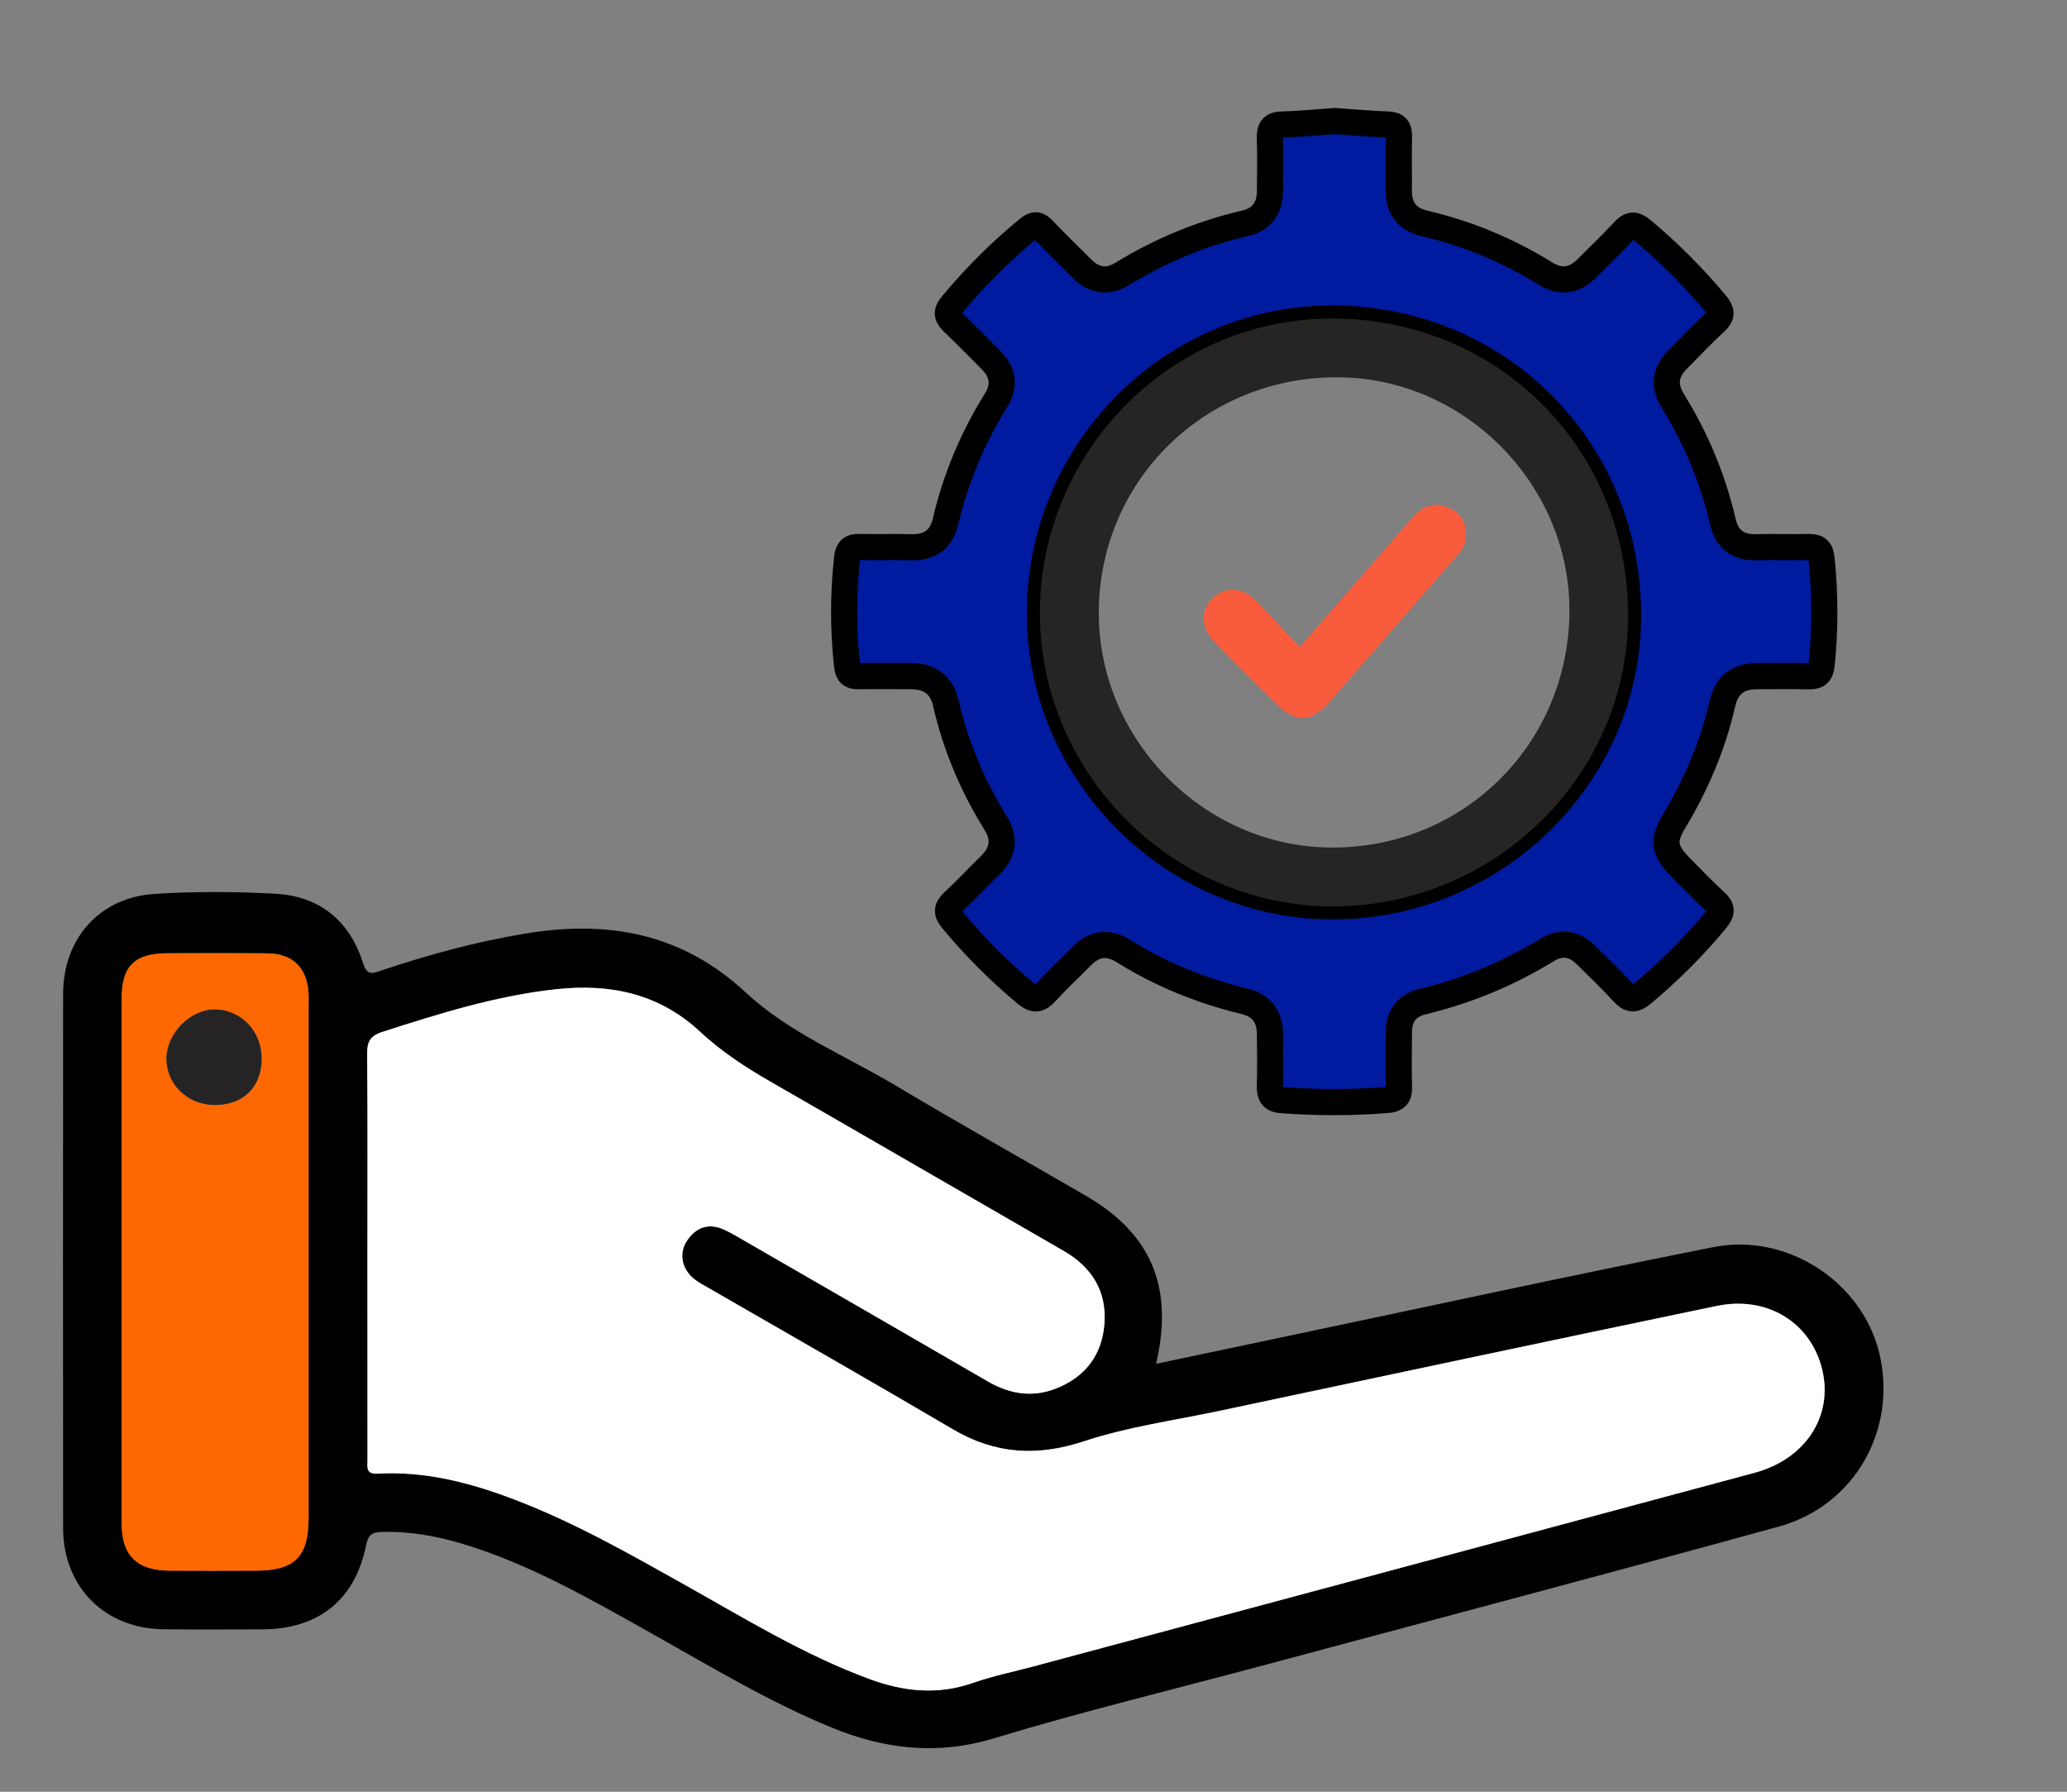
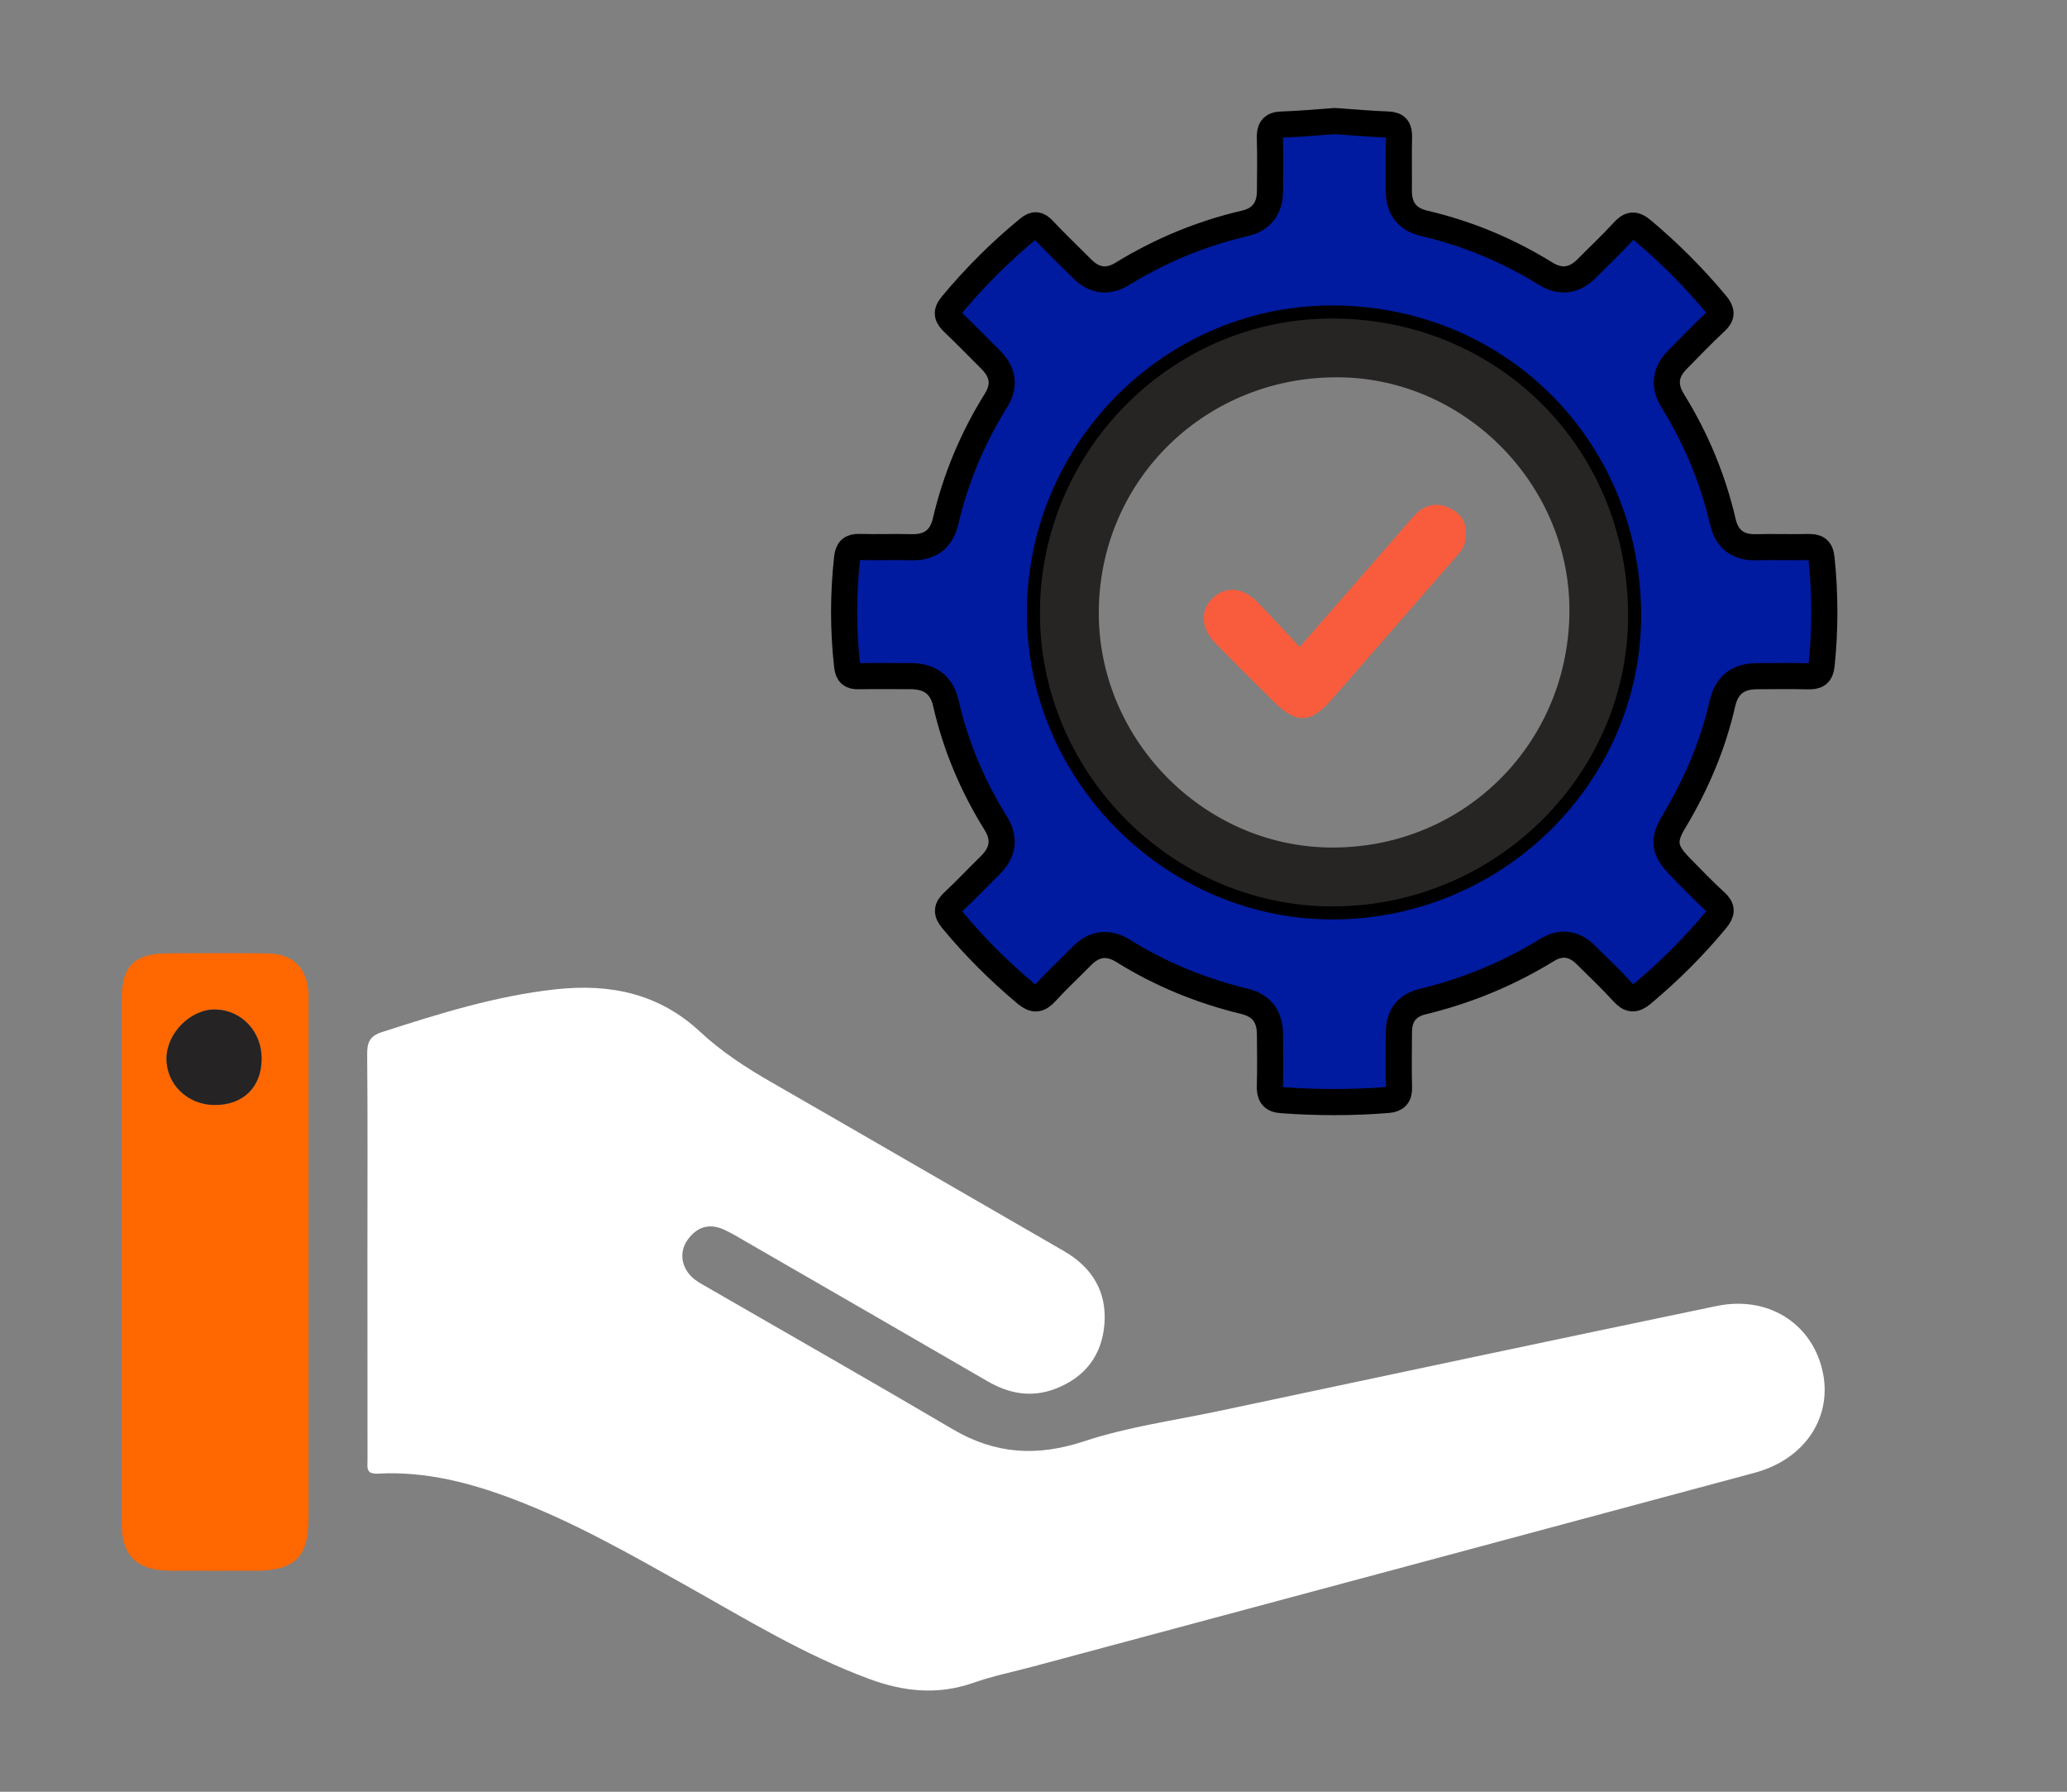
<svg xmlns="http://www.w3.org/2000/svg" id="Layer_1" x="0px" y="0px" viewBox="0 0 237.4 205.75" style="enable-background:new 0 0 237.4 205.75;" xml:space="preserve">
  <rect x="0" y="0" width="237.4" height="205.75" fill="#808080" stroke="none" />
  <style type="text/css">	.st0{fill:#FF6700;stroke:#000000;stroke-width:3;stroke-miterlimit:10;}	.st1{fill:#001BA0;stroke:#000000;stroke-width:3;stroke-miterlimit:10;}	.st2{fill:#FF6700;}	.st3{fill:#FFFFFF;}	.st4{fill:#ACACAC;stroke:#000000;stroke-width:3;stroke-miterlimit:10;}	.st5{fill:#ACACAC;stroke:#1B0D0A;stroke-width:3;stroke-miterlimit:10;}	.st6{fill:#ACACAC;stroke:#000000;stroke-width:4;stroke-miterlimit:10;}	.st7{fill:#828E9A;stroke:#1B0D0A;stroke-width:4;stroke-miterlimit:10;}	.st8{fill:#ACACAC;}	.st9{fill:#F95C3C;}	.st10{fill:#252323;}	.st11{fill:#272524;}	.st12{fill:#050404;}	.st13{fill:#001BA0;}	.st14{fill:#0B0B0B;}	.st15{fill:#ADADAD;}	.st16{fill:#C2E3FC;}	.st17{fill:#828282;}	.st18{fill:#F8E3AA;}</style>
  <g>
-     <path d="M132.78,156.61c4.9-1.03,9.54-2.02,14.18-2.99c16.6-3.49,33.18-7.11,49.82-10.41c8.51-1.69,17.1,4.03,19.06,12.17  c2.1,8.74-2.79,17.51-11.54,19.92c-19.86,5.47-39.78,10.73-59.67,16.06c-10.15,2.72-20.38,5.19-30.43,8.24  c-6.52,1.98-12.57,1.28-18.65-1.21c-7.29-2.99-14-7.06-20.85-10.9c-6.97-3.9-13.89-7.9-21.61-10.22c-3.04-0.91-6.13-1.46-9.33-1.35  c-1.05,0.03-1.49,0.39-1.72,1.54c-1.25,6.25-5.47,9.62-11.9,9.64c-3.79,0.01-7.59,0.04-11.38-0.01  c-6.74-0.08-11.51-4.87-11.51-11.62c-0.02-20.44-0.02-40.89,0-61.33c0.01-6.36,4.17-11.08,10.49-11.49  c4.62-0.3,9.28-0.27,13.9-0.02c5.07,0.28,8.51,3.1,10.04,7.93c0.47,1.48,1.05,1.25,2.08,0.9c5.38-1.82,10.85-3.3,16.47-4.24  c9.51-1.6,18.05-0.1,25.41,6.74c5.02,4.67,11.47,7.25,17.3,10.74c7.22,4.31,14.56,8.42,21.84,12.65  C132.21,141.69,134.83,147.78,132.78,156.61z M42.2,144.04c0,7.87,0,15.74,0,23.61c0,0.82-0.23,1.64,1.2,1.56  c5.5-0.3,10.7,1.07,15.79,3.02c6.77,2.59,13.05,6.16,19.35,9.69c6.97,3.9,13.78,8.11,21.32,10.88c3.93,1.45,7.86,1.86,11.92,0.43  c2.24-0.79,4.59-1.26,6.9-1.88c27.62-7.41,55.23-14.81,82.84-22.24c5.85-1.58,9.03-6.51,7.76-11.83c-1.3-5.41-6.3-8.54-12.13-7.32  c-19.08,3.97-38.15,8.03-57.22,12.07c-5.14,1.09-10.41,1.81-15.38,3.45c-5.41,1.79-10.23,1.52-15.1-1.35  c-9.31-5.47-18.69-10.82-28.05-16.22c-0.55-0.32-1.11-0.61-1.61-0.99c-1.49-1.15-1.88-3.02-0.88-4.48  c1.04-1.52,2.48-2.04,4.21-1.26c0.89,0.4,1.73,0.92,2.58,1.41c9.23,5.33,18.47,10.65,27.69,16c2.51,1.46,5.1,1.93,7.85,0.86  c3.41-1.32,5.34-3.9,5.6-7.48c0.27-3.69-1.44-6.46-4.66-8.32c-11.18-6.44-22.34-12.92-33.53-19.35c-2.93-1.68-5.76-3.5-8.23-5.81  c-4.71-4.4-10.33-5.58-16.57-4.9c-6.89,0.75-13.43,2.8-19.97,4.91c-1.41,0.45-1.73,1.17-1.72,2.56  C42.24,128.72,42.2,136.38,42.2,144.04z M13.97,144.72c0,10.04,0,20.09,0,30.13c0,3.78,1.73,5.49,5.56,5.51  c3.23,0.02,6.46,0.01,9.69,0c4.66,0,6.22-1.54,6.22-6.15c0-19.6,0-39.19,0-58.79c0-0.42,0.02-0.84,0-1.26  c-0.14-3.02-1.78-4.66-4.76-4.69c-3.79-0.03-7.58-0.02-11.38-0.01c-3.89,0.01-5.33,1.45-5.33,5.33  C13.97,124.78,13.97,134.75,13.97,144.72z" />
    <path class="st3" d="M42.2,144.04c0-7.66,0.04-15.32-0.03-22.97c-0.01-1.39,0.3-2.11,1.72-2.56c6.54-2.11,13.08-4.16,19.97-4.91  c6.25-0.68,11.86,0.5,16.57,4.9c2.48,2.31,5.3,4.13,8.23,5.81c11.19,6.43,22.35,12.91,33.53,19.35c3.22,1.86,4.93,4.63,4.66,8.32  c-0.26,3.58-2.18,6.16-5.6,7.48c-2.76,1.07-5.35,0.6-7.85-0.86c-9.22-5.35-18.45-10.67-27.69-16c-0.85-0.49-1.69-1.01-2.58-1.41  c-1.74-0.78-3.17-0.26-4.21,1.26c-1,1.47-0.61,3.34,0.88,4.48c0.5,0.38,1.06,0.68,1.61,0.99c9.35,5.4,18.74,10.74,28.05,16.22  c4.88,2.87,9.7,3.14,15.1,1.35c4.96-1.64,10.23-2.36,15.38-3.45c19.07-4.04,38.13-8.1,57.22-12.07c5.83-1.21,10.83,1.91,12.13,7.32  c1.27,5.31-1.9,10.25-7.76,11.83c-27.61,7.43-55.23,14.83-82.84,22.24c-2.3,0.62-4.66,1.09-6.9,1.88  c-4.07,1.43-7.99,1.02-11.92-0.43c-7.54-2.78-14.36-6.98-21.32-10.88c-6.3-3.53-12.58-7.1-19.35-9.69  c-5.08-1.95-10.29-3.32-15.79-3.02c-1.43,0.08-1.2-0.74-1.2-1.56C42.2,159.77,42.2,151.9,42.2,144.04z" />
    <path class="st2" d="M13.97,144.72c0-9.97,0-19.95,0-29.92c0-3.87,1.45-5.32,5.33-5.33c3.79-0.01,7.58-0.03,11.38,0.01  c2.98,0.03,4.62,1.67,4.76,4.69c0.02,0.42,0,0.84,0,1.26c0,19.6,0,39.19,0,58.79c0,4.61-1.56,6.15-6.22,6.15  c-3.23,0-6.46,0.02-9.69,0c-3.84-0.03-5.56-1.74-5.56-5.51C13.97,164.81,13.97,154.77,13.97,144.72z M30.05,121.57  c0.01-3.09-2.26-5.54-5.24-5.65c-2.85-0.1-5.66,2.67-5.69,5.61c-0.03,2.97,2.43,5.36,5.53,5.36  C27.94,126.9,30.04,124.83,30.05,121.57z" />
    <path class="st1" d="M153.29,13.9c2.06,0.14,4.09,0.33,6.13,0.4c1.05,0.04,1.28,0.51,1.26,1.45c-0.05,2.04,0,4.07-0.02,6.11  c-0.02,2.06,0.96,3.33,2.93,3.79c4.96,1.16,9.59,3.09,13.92,5.77c1.72,1.07,3.33,0.84,4.76-0.62c1.38-1.4,2.82-2.74,4.15-4.2  c0.76-0.83,1.27-0.95,2.2-0.17c3.08,2.58,5.9,5.4,8.47,8.49c0.67,0.81,0.73,1.32-0.08,2.06c-1.5,1.38-2.89,2.87-4.33,4.31  c-1.44,1.44-1.64,3-0.55,4.75c2.68,4.33,4.61,8.96,5.76,13.93c0.46,1.97,1.76,2.93,3.82,2.87c1.97-0.05,3.93,0.02,5.9-0.02  c0.98-0.02,1.48,0.14,1.6,1.32c0.42,4.07,0.43,8.12,0.01,12.19c-0.12,1.17-0.61,1.35-1.59,1.33c-1.97-0.05-3.93-0.02-5.9-0.01  c-2.12,0.01-3.43,1.05-3.9,3.12c-1.1,4.83-3.02,9.32-5.57,13.56c-1.32,2.19-1.14,3.33,0.72,5.22c1.33,1.35,2.64,2.73,4.04,4  c0.82,0.75,0.75,1.25,0.08,2.07c-2.56,3.1-5.39,5.91-8.47,8.49c-0.89,0.75-1.45,0.71-2.22-0.14c-1.37-1.5-2.85-2.91-4.3-4.34  c-1.32-1.3-2.83-1.52-4.41-0.55c-4.46,2.74-9.23,4.71-14.32,5.94c-1.81,0.44-2.71,1.65-2.71,3.51c-0.01,2.11-0.05,4.22,0.01,6.32  c0.03,0.99-0.34,1.38-1.29,1.46c-4.07,0.33-8.14,0.32-12.21,0.02c-1.12-0.08-1.36-0.64-1.33-1.65c0.06-1.96,0.02-3.93,0.01-5.9  c-0.01-2.01-0.92-3.31-2.93-3.8c-4.94-1.19-9.6-3.09-13.92-5.78c-1.71-1.07-3.32-0.89-4.76,0.58c-1.38,1.4-2.82,2.74-4.15,4.19  c-0.77,0.84-1.33,0.91-2.25,0.15c-3.08-2.58-5.91-5.39-8.47-8.49c-0.7-0.84-0.66-1.35,0.12-2.08c1.44-1.33,2.78-2.78,4.19-4.15  c1.51-1.48,1.8-3.07,0.65-4.91c-2.65-4.26-4.58-8.83-5.7-13.73c-0.5-2.2-1.94-3.13-4.12-3.12c-1.97,0.01-3.93-0.03-5.9,0.01  c-0.87,0.02-1.22-0.26-1.32-1.16c-0.47-4.14-0.46-8.26-0.01-12.4c0.11-0.98,0.46-1.31,1.44-1.28c1.96,0.06,3.93-0.03,5.9,0.03  c2.14,0.06,3.48-0.87,3.97-2.96c1.16-4.96,3.11-9.59,5.8-13.91c1.1-1.77,0.76-3.32-0.68-4.73c-1.4-1.38-2.76-2.8-4.19-4.16  c-0.71-0.67-0.96-1.16-0.21-2.06c2.66-3.2,5.58-6.12,8.79-8.75c0.72-0.59,1.13-0.51,1.72,0.12c1.45,1.53,2.97,2.99,4.46,4.48  c1.38,1.39,2.95,1.59,4.59,0.59c4.4-2.7,9.1-4.65,14.13-5.82c1.88-0.44,2.83-1.72,2.85-3.65c0.02-2.04,0.05-4.08-0.01-6.11  c-0.03-1.01,0.2-1.55,1.36-1.58C149.26,14.24,151.29,14.04,153.29,13.9z M186.99,70.29c-0.21-19.15-15.29-33.92-34.4-33.71  c-18.4,0.21-33.34,15.6-33.15,34.16c0.19,18.43,15.64,33.57,34.02,33.34C172.12,103.84,187.19,88.65,186.99,70.29z" />
    <path class="st10" d="M30.05,121.57c-0.01,3.26-2.11,5.33-5.4,5.32c-3.1-0.01-5.56-2.39-5.53-5.36c0.03-2.94,2.84-5.71,5.69-5.61  C27.79,116.03,30.06,118.48,30.05,121.57z" />
    <path class="st11" d="M186.99,70.29c0.2,18.36-14.87,33.55-33.53,33.79c-18.38,0.23-33.83-14.9-34.02-33.34  c-0.19-18.56,14.74-33.96,33.15-34.16C171.7,36.37,186.78,51.14,186.99,70.29z M180.25,70.47c0.22-14.54-11.74-26.9-26.26-27.14  c-15.29-0.25-27.58,11.56-27.79,26.7c-0.2,14.64,11.81,27.05,26.4,27.29C167.8,97.57,180.02,85.7,180.25,70.47z" />
    <path class="st9" d="M149.27,74.3c4.51-5.16,8.75-10.02,12.98-14.89c1.27-1.46,2.78-1.88,4.49-0.94c1.5,0.82,1.84,2.21,1.51,3.79  c-0.17,0.78-0.72,1.34-1.23,1.92c-4.7,5.39-9.39,10.79-14.1,16.18c-2.4,2.74-4.05,2.78-6.63,0.21c-2.24-2.23-4.48-4.44-6.69-6.71  c-1.7-1.74-1.78-3.77-0.3-5.19c1.42-1.36,3.38-1.26,5.03,0.38C146.01,70.75,147.59,72.52,149.27,74.3z" />
  </g>
</svg>